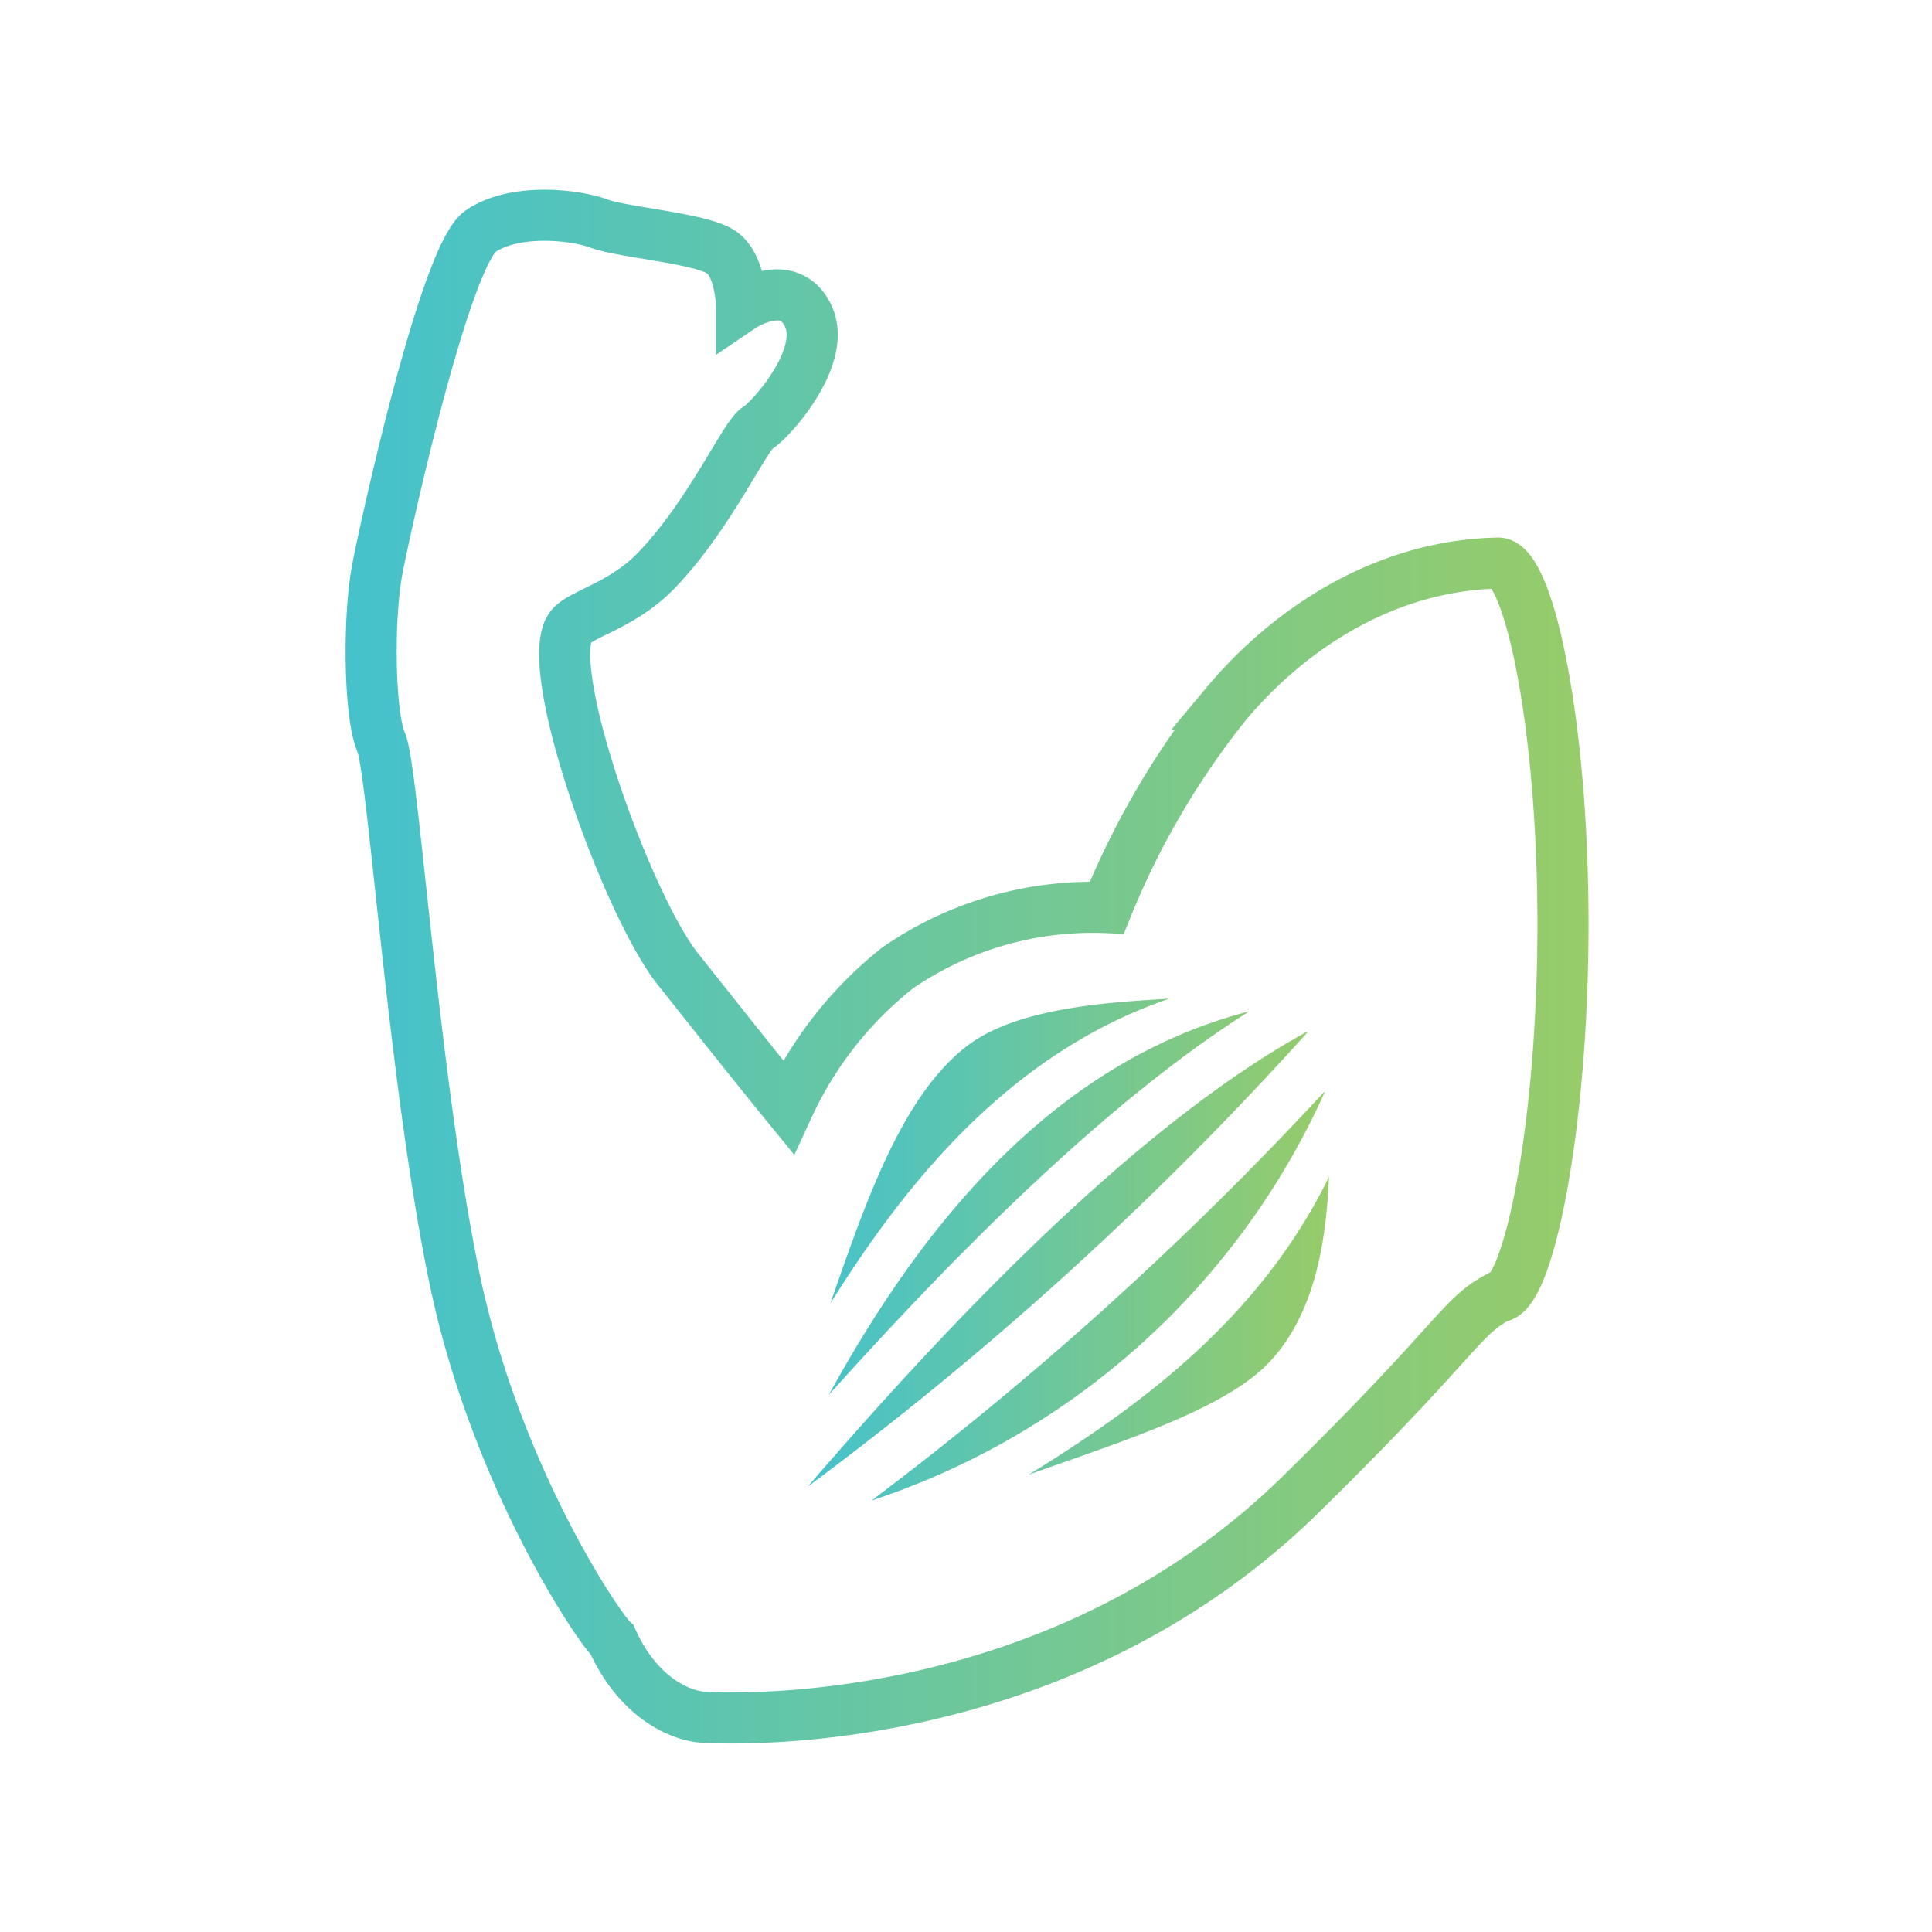
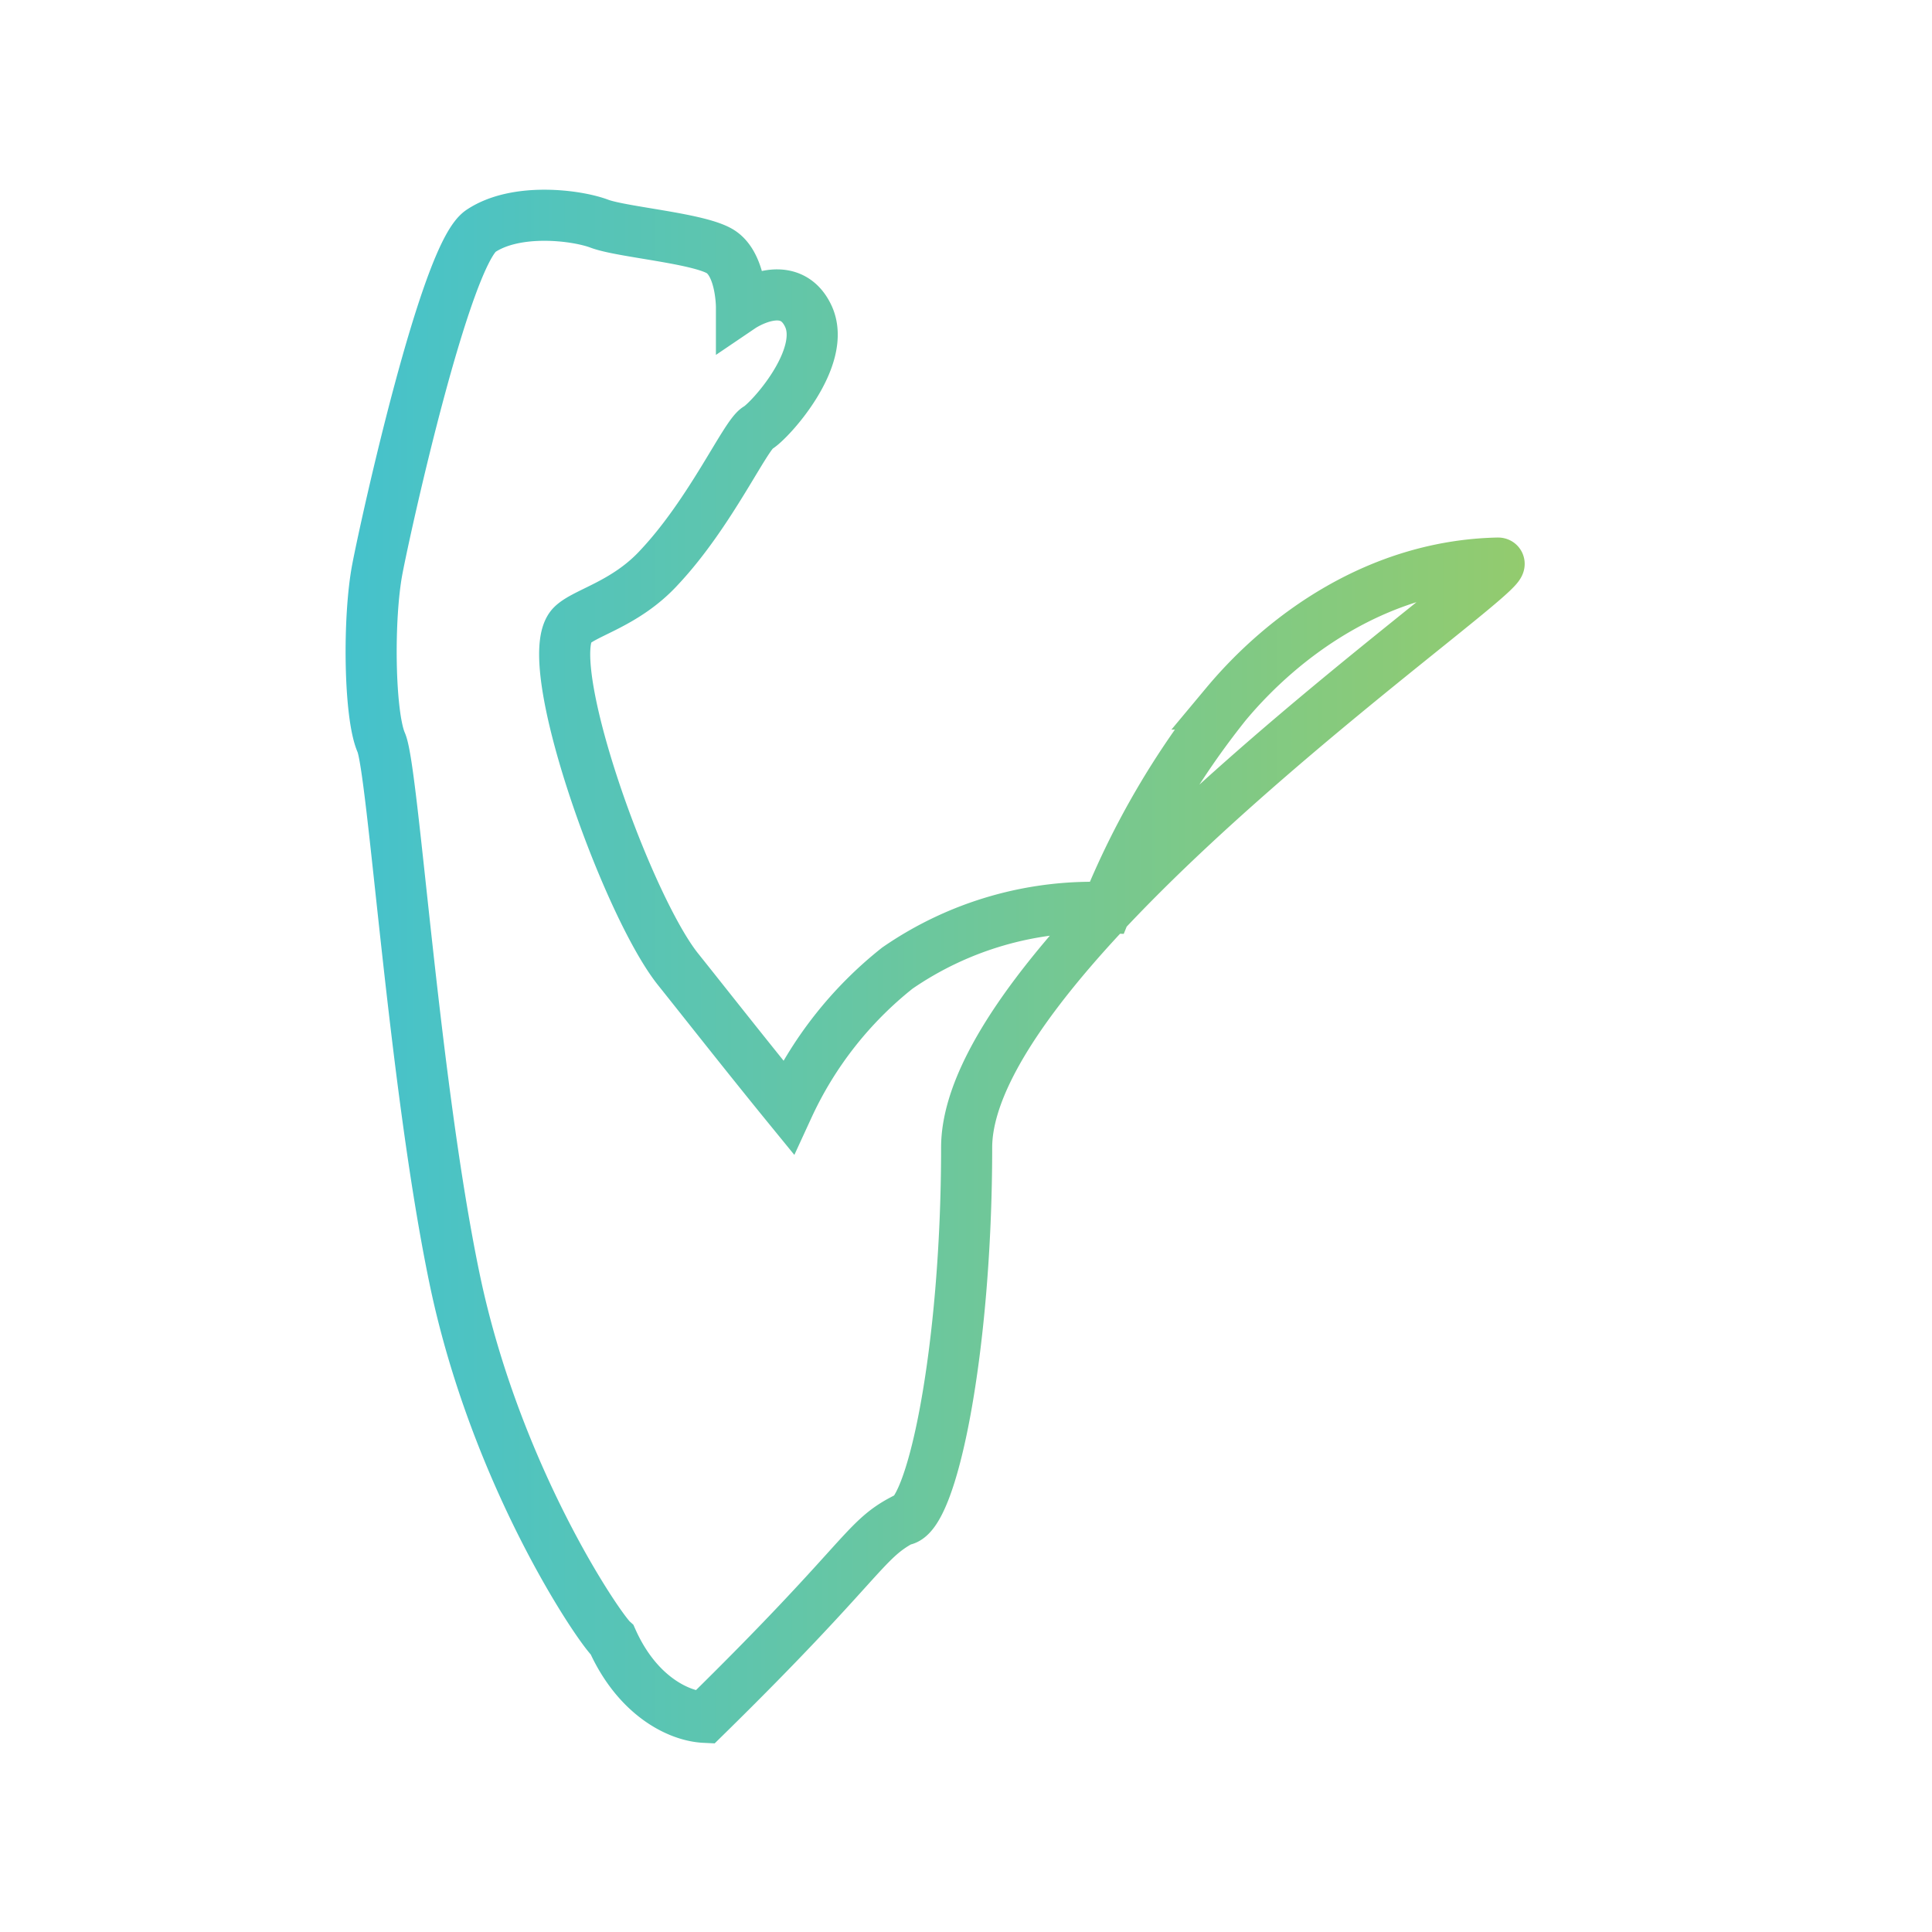
<svg xmlns="http://www.w3.org/2000/svg" xmlns:xlink="http://www.w3.org/1999/xlink" width="90" height="90" viewBox="0 0 90 90">
  <defs>
    <style>.cls-1{fill:none;stroke-miterlimit:10;stroke-width:2.38px;stroke:url(#teal-lime);}.cls-2{fill:url(#teal-lime-2);}</style>
    <linearGradient id="teal-lime" x1="16.07" y1="45" x2="73.93" y2="45" gradientUnits="userSpaceOnUse">
      <stop offset="0" stop-color="#45c2cc" />
      <stop offset="1" stop-color="#97cc69" />
    </linearGradient>
    <linearGradient id="teal-lime-2" x1="37.63" y1="58.17" x2="61.92" y2="58.17" xlink:href="#teal-lime" />
  </defs>
  <g id="teal-lime-3" data-name="teal-lime">
-     <path class="cls-1" d="M69.78,26.23c-5.58.12-10,3.37-12.67,6.57a38.08,38.08,0,0,0-5.55,9.48h0a16,16,0,0,0-9.76,2.82,17.71,17.71,0,0,0-5.08,6.47c-1.91-2.34-4-5-5.16-6.45-2.42-3.08-6.48-14.48-4.9-16,.62-.6,2.51-1,4.06-2.7,2.39-2.55,4-6.15,4.57-6.48s3.27-3.3,2.36-5.22-3.11-.43-3.11-.43,0-1.91-.95-2.55-4.61-.92-5.67-1.32-3.87-.76-5.52.34-4.43,13.69-4.82,15.74c-.44,2.3-.38,6.81.18,8.09s1.5,15.74,3.41,24.95,6.72,16.29,7.35,16.86c1.15,2.57,3.06,3.54,4.31,3.6s16.4.77,27.78-10.4c7.37-7.23,7.39-8.23,9.2-9.19,1.37,0,3-7.9,3-17.35S71.2,26.23,69.78,26.23Z" />
-     <path class="cls-2" d="M45.11,48.68c2.4-1.8,6.85-2,9.37-2.16-7.63,2.59-12.48,8.9-15.8,14.2C40.28,56.14,42,51,45.11,48.68ZM58.2,47.11c-7,4.42-14.32,12-19.59,17.87C42.44,58,48.51,49.61,58.2,47.11Zm2.69,1A157.68,157.68,0,0,1,37.63,69.25C43.25,62.74,52.44,52.68,60.89,48.06Zm.81,2.79a35.26,35.26,0,0,1-21.1,19A158.21,158.21,0,0,0,61.7,50.85ZM59,63.59c-2.16,2.15-7,3.64-11.09,5.11,5.11-3.14,10.76-7.24,14-13.88C61.79,57.49,61.37,61.21,59,63.59Z" />
+     <path class="cls-1" d="M69.78,26.23c-5.58.12-10,3.37-12.67,6.57a38.08,38.08,0,0,0-5.55,9.48h0a16,16,0,0,0-9.76,2.82,17.71,17.71,0,0,0-5.08,6.47c-1.91-2.34-4-5-5.16-6.45-2.42-3.08-6.48-14.48-4.9-16,.62-.6,2.51-1,4.06-2.7,2.39-2.55,4-6.15,4.57-6.48s3.27-3.3,2.36-5.22-3.11-.43-3.11-.43,0-1.91-.95-2.55-4.61-.92-5.67-1.32-3.87-.76-5.52.34-4.43,13.69-4.82,15.74c-.44,2.3-.38,6.81.18,8.09s1.5,15.74,3.41,24.95,6.72,16.29,7.35,16.86c1.15,2.57,3.06,3.54,4.31,3.6c7.37-7.23,7.39-8.23,9.2-9.19,1.37,0,3-7.9,3-17.35S71.2,26.23,69.78,26.23Z" />
  </g>
</svg>